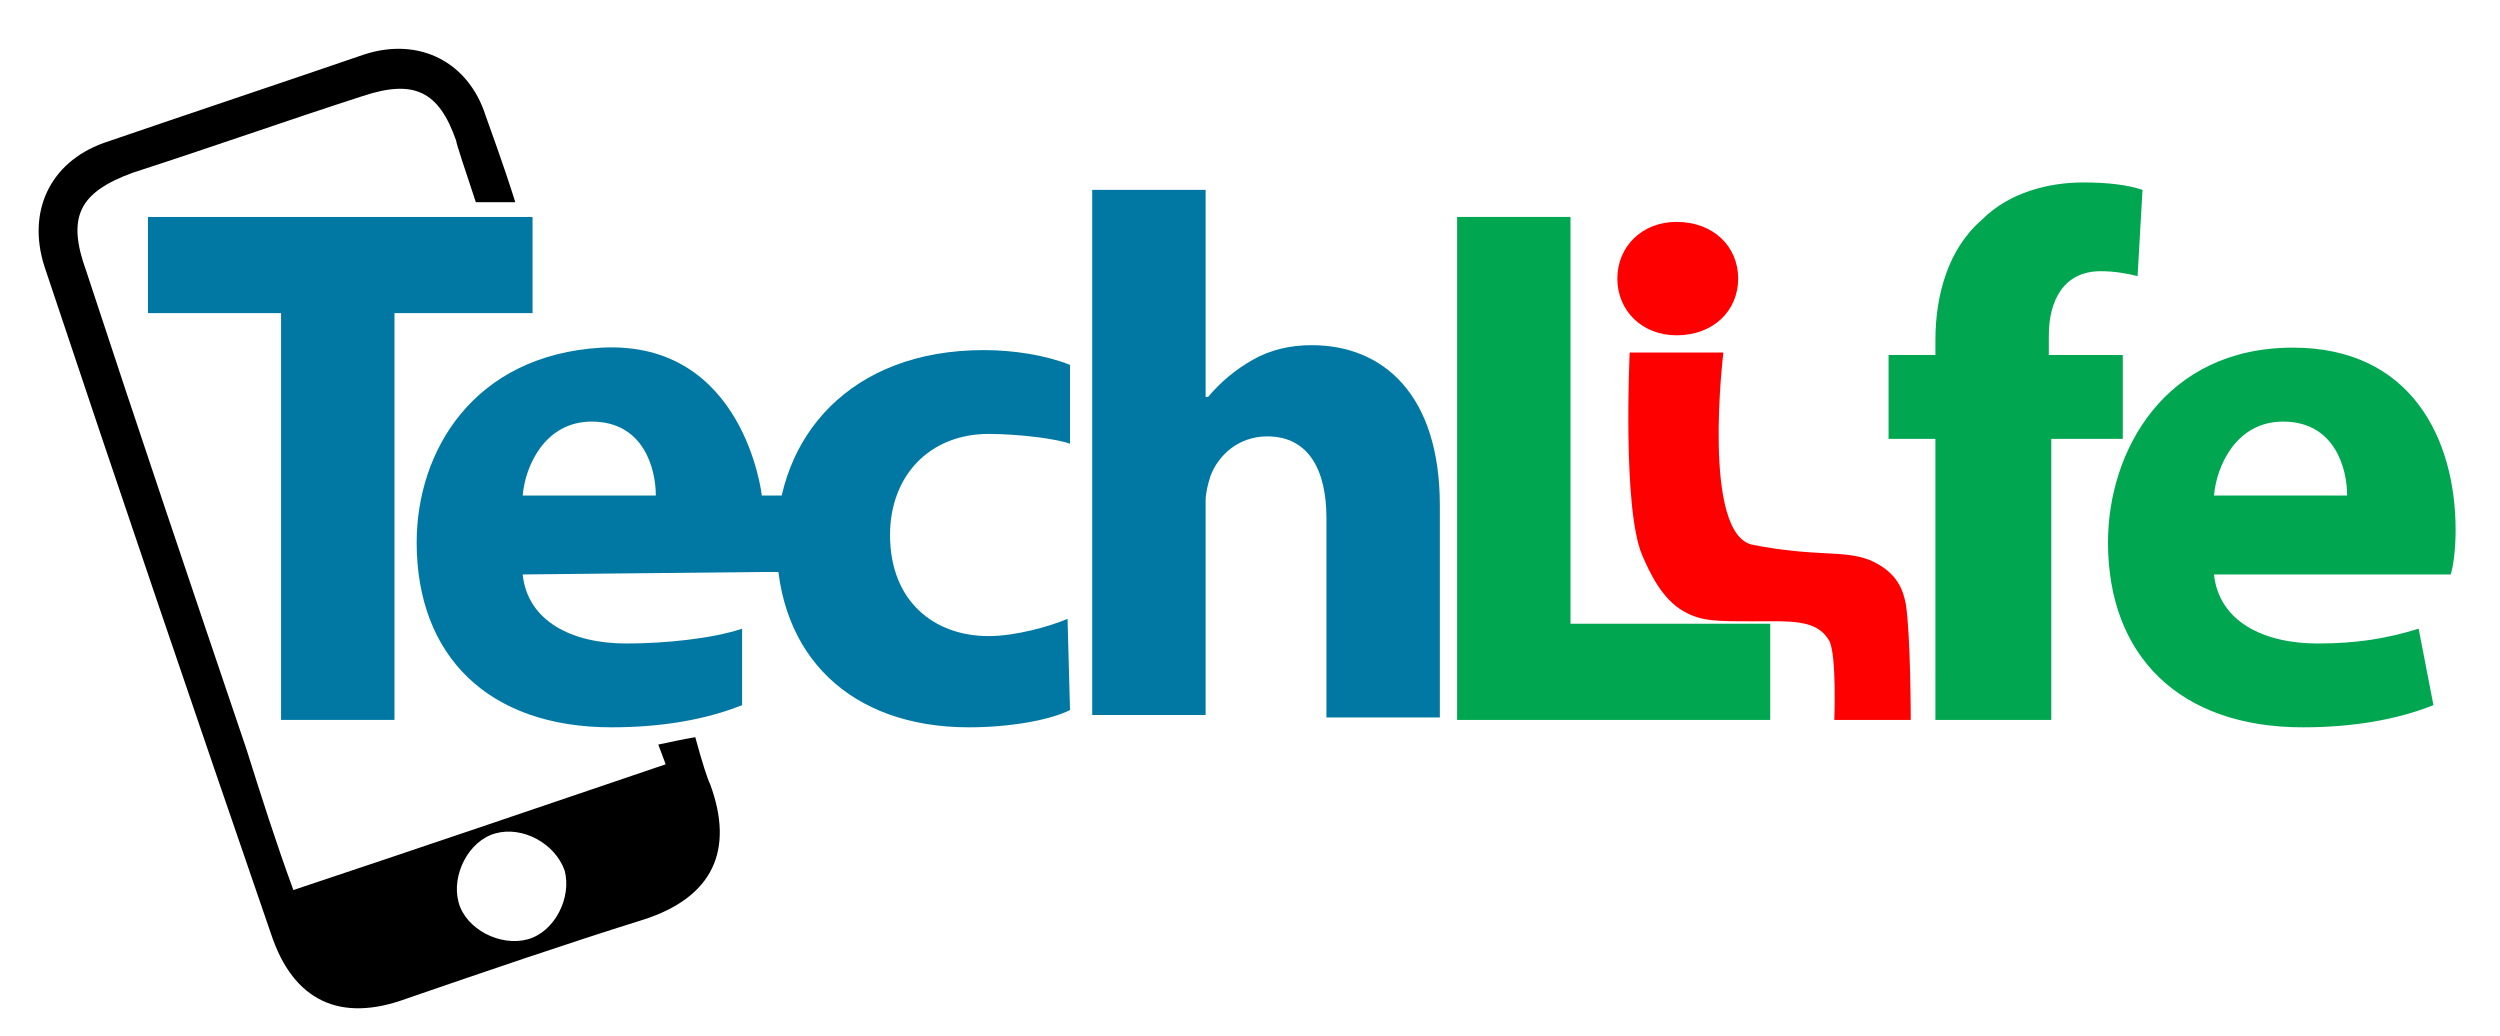
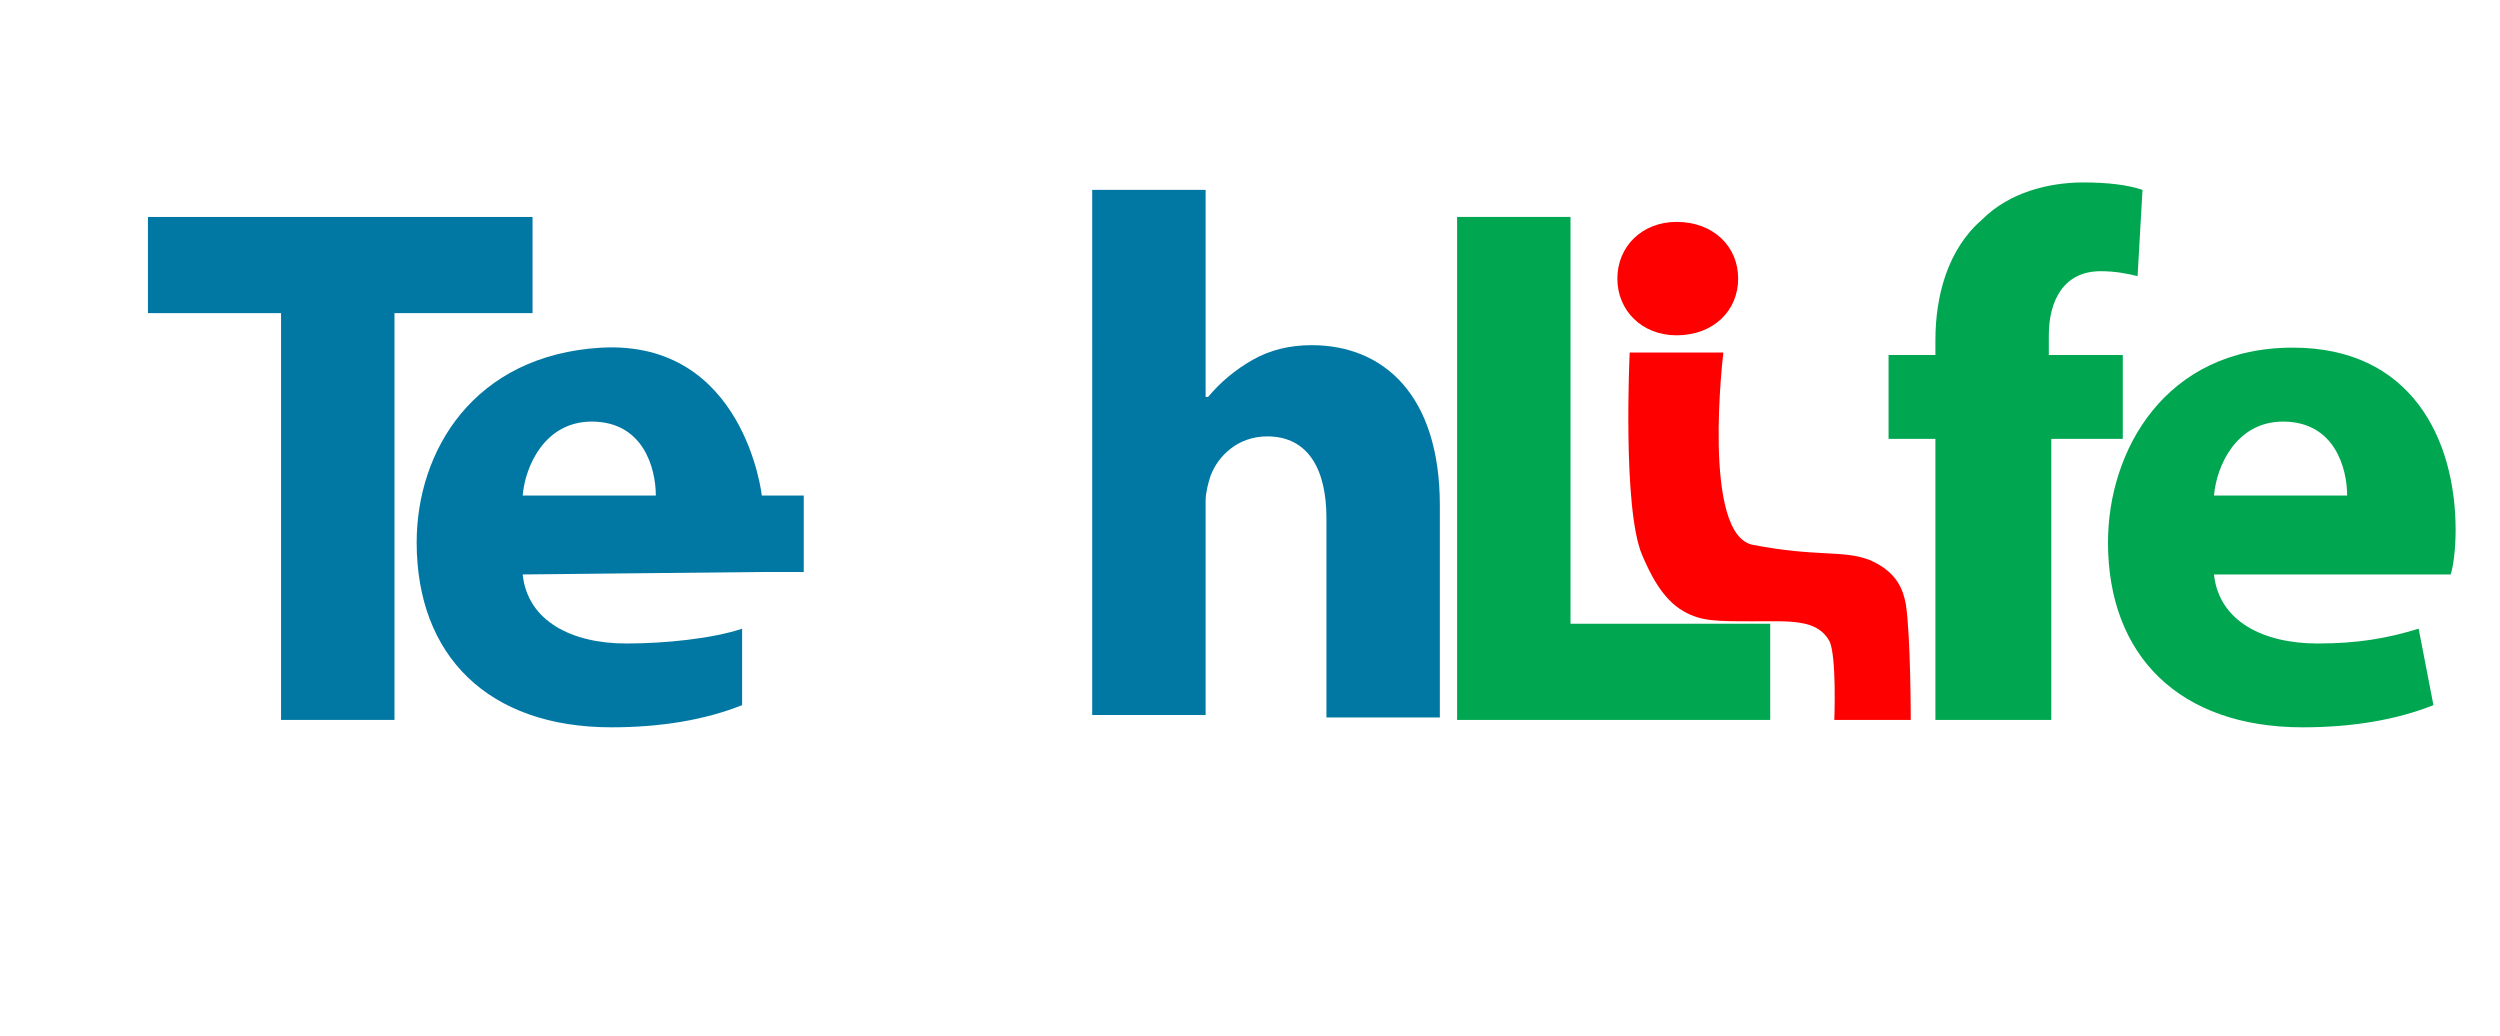
<svg xmlns="http://www.w3.org/2000/svg" version="1.1" id="Layer_1" x="0px" y="0px" viewBox="0 0 101.4 42" style="enable-background:new 0 0 101.4 42;" xml:space="preserve">
  <style type="text/css"> .st0{fill:#0178A3;} .st1{fill:#00A650;} .st2{fill:#FF0000;} </style>
  <g>
    <g>
-       <path d="M28.8,31.8c-0.1-0.2-0.3-0.8-0.6-1.9c-0.6,0.1-1,0.2-1.5,0.3c0.3,0.8,0.3,0.8,0.3,0.8c-5,1.7-10,3.4-15.1,5.1 c-0.7-1.9-1.3-3.8-1.9-5.7C7.8,23.9,5.6,17.4,3.5,11C2.7,8.8,3.2,7.8,5.4,7c3.1-1,6.2-2.1,9.3-3.1c2.1-0.7,3.1-0.2,3.8,1.8 c0,0.1,0.4,1.3,0.8,2.5c0.5,0,1.1,0,1.6,0c-0.5-1.6-1.1-3.2-1.2-3.5C19,2.5,17,1.5,14.8,2.2C11.3,3.4,7.7,4.6,4.2,5.8 c-2.2,0.8-3.1,2.8-2.4,5c3,9,6.1,18.1,9.2,27.1c0.9,2.7,2.8,3.6,5.5,2.6c3.2-1.1,6.4-2.2,9.6-3.2C28.9,36.4,29.8,34.5,28.8,31.8z M21.4,38.1c-1.1,0.3-2.5-0.4-2.8-1.5c-0.3-1.1,0.4-2.5,1.5-2.8c1.1-0.3,2.4,0.4,2.8,1.5C23.2,36.4,22.5,37.8,21.4,38.1z" />
-     </g>
+       </g>
    <g id="Layer_1_1_">
      <path class="st0" d="M11.5,12.7H6V8.8h15.6v3.9h-5.6v16.5h-4.6V12.7z" />
      <path class="st0" d="M21.2,23.3c0.2,1.9,2,2.8,4.2,2.8c1.6,0,3.5-0.2,4.7-0.6l0,3.1c-1.5,0.6-3.3,0.9-5.3,0.9 c-5,0-7.9-2.9-7.9-7.5c0-3.7,2.3-7.6,7.5-7.9c5.8-0.3,6.5,6,6.5,6l1.7,0v3.1c0,0-0.9,0-1.7,0L21.2,23.3L21.2,23.3z M26.6,20.1 c0-1.1-0.5-3-2.6-3c-1.9,0-2.7,1.8-2.8,3H26.6z" />
-       <path class="st0" d="M43.4,28.8c-0.8,0.4-2.4,0.7-4.1,0.7c-4.8,0-7.8-2.9-7.8-7.5c0-4.3,3-7.8,8.4-7.8c1.2,0,2.5,0.2,3.5,0.6V18 c-0.5-0.2-2.1-0.4-3.3-0.4c-2.4,0-4,1.7-4,4.1c0,2.7,1.8,4.1,4,4.1c1.1,0,2.5-0.4,3.2-0.7L43.4,28.8z" />
      <path class="st0" d="M44.3,7.7h4.6v8.4h0.1c0.5-0.6,1.1-1.1,1.8-1.5c0.7-0.4,1.5-0.6,2.4-0.6c2.9,0,5.2,2,5.2,6.5v8.6h-4.6V21 c0-1.9-0.7-3.3-2.4-3.3c-1.2,0-2,0.8-2.3,1.6c-0.1,0.3-0.2,0.7-0.2,1v8.7h-4.6L44.3,7.7L44.3,7.7z" />
      <path class="st1" d="M59.1,8.8h4.6v16.5h8.1v3.9H59.1L59.1,8.8L59.1,8.8z" />
      <path class="st2" d="M70.5,11.3c0,1.3-1,2.3-2.5,2.3c-1.4,0-2.4-1-2.4-2.3C65.6,10,66.6,9,68,9C69.5,9,70.5,10,70.5,11.3z" />
      <path class="st1" d="M78.5,29.2V17.8h-1.9v-3.4h1.9v-0.6c0-1.8,0.5-3.7,1.9-4.9c1.1-1.1,2.7-1.5,4.1-1.5c1,0,1.8,0.1,2.4,0.3 l-0.2,3.5c-0.4-0.1-0.9-0.2-1.5-0.2c-1.5,0-2.1,1.2-2.1,2.6v0.8h3v3.4h-2.9v11.4H78.5z" />
      <path class="st1" d="M89.8,23.3c0.2,1.9,2,2.8,4.2,2.8c1.6,0,2.8-0.2,4.1-0.6l0.6,3.1c-1.5,0.6-3.3,0.9-5.3,0.9 c-5,0-7.9-2.9-7.9-7.5c0-3.7,2.3-7.9,7.5-7.9c4.8,0,6.6,3.7,6.6,7.4c0,0.8-0.1,1.5-0.2,1.8L89.8,23.3L89.8,23.3z M95.2,20.1 c0-1.1-0.5-3-2.6-3c-1.9,0-2.7,1.8-2.8,3H95.2z" />
      <path class="st2" d="M66.1,14.3h3.8c0,0-0.9,7.4,1.2,7.8c2.6,0.5,3.6,0.2,4.7,0.6c1.2,0.5,1.4,1.3,1.5,1.8 c0.2,1.3,0.2,4.7,0.2,4.7h-3.1c0,0,0.1-2.6-0.2-3.2c-0.5-0.9-1.6-0.8-3.1-0.8c-1.5,0-2.1,0-2.8-0.4c-0.9-0.5-1.4-1.6-1.7-2.3 C65.8,20.6,66.1,14.3,66.1,14.3z" />
    </g>
  </g>
</svg>